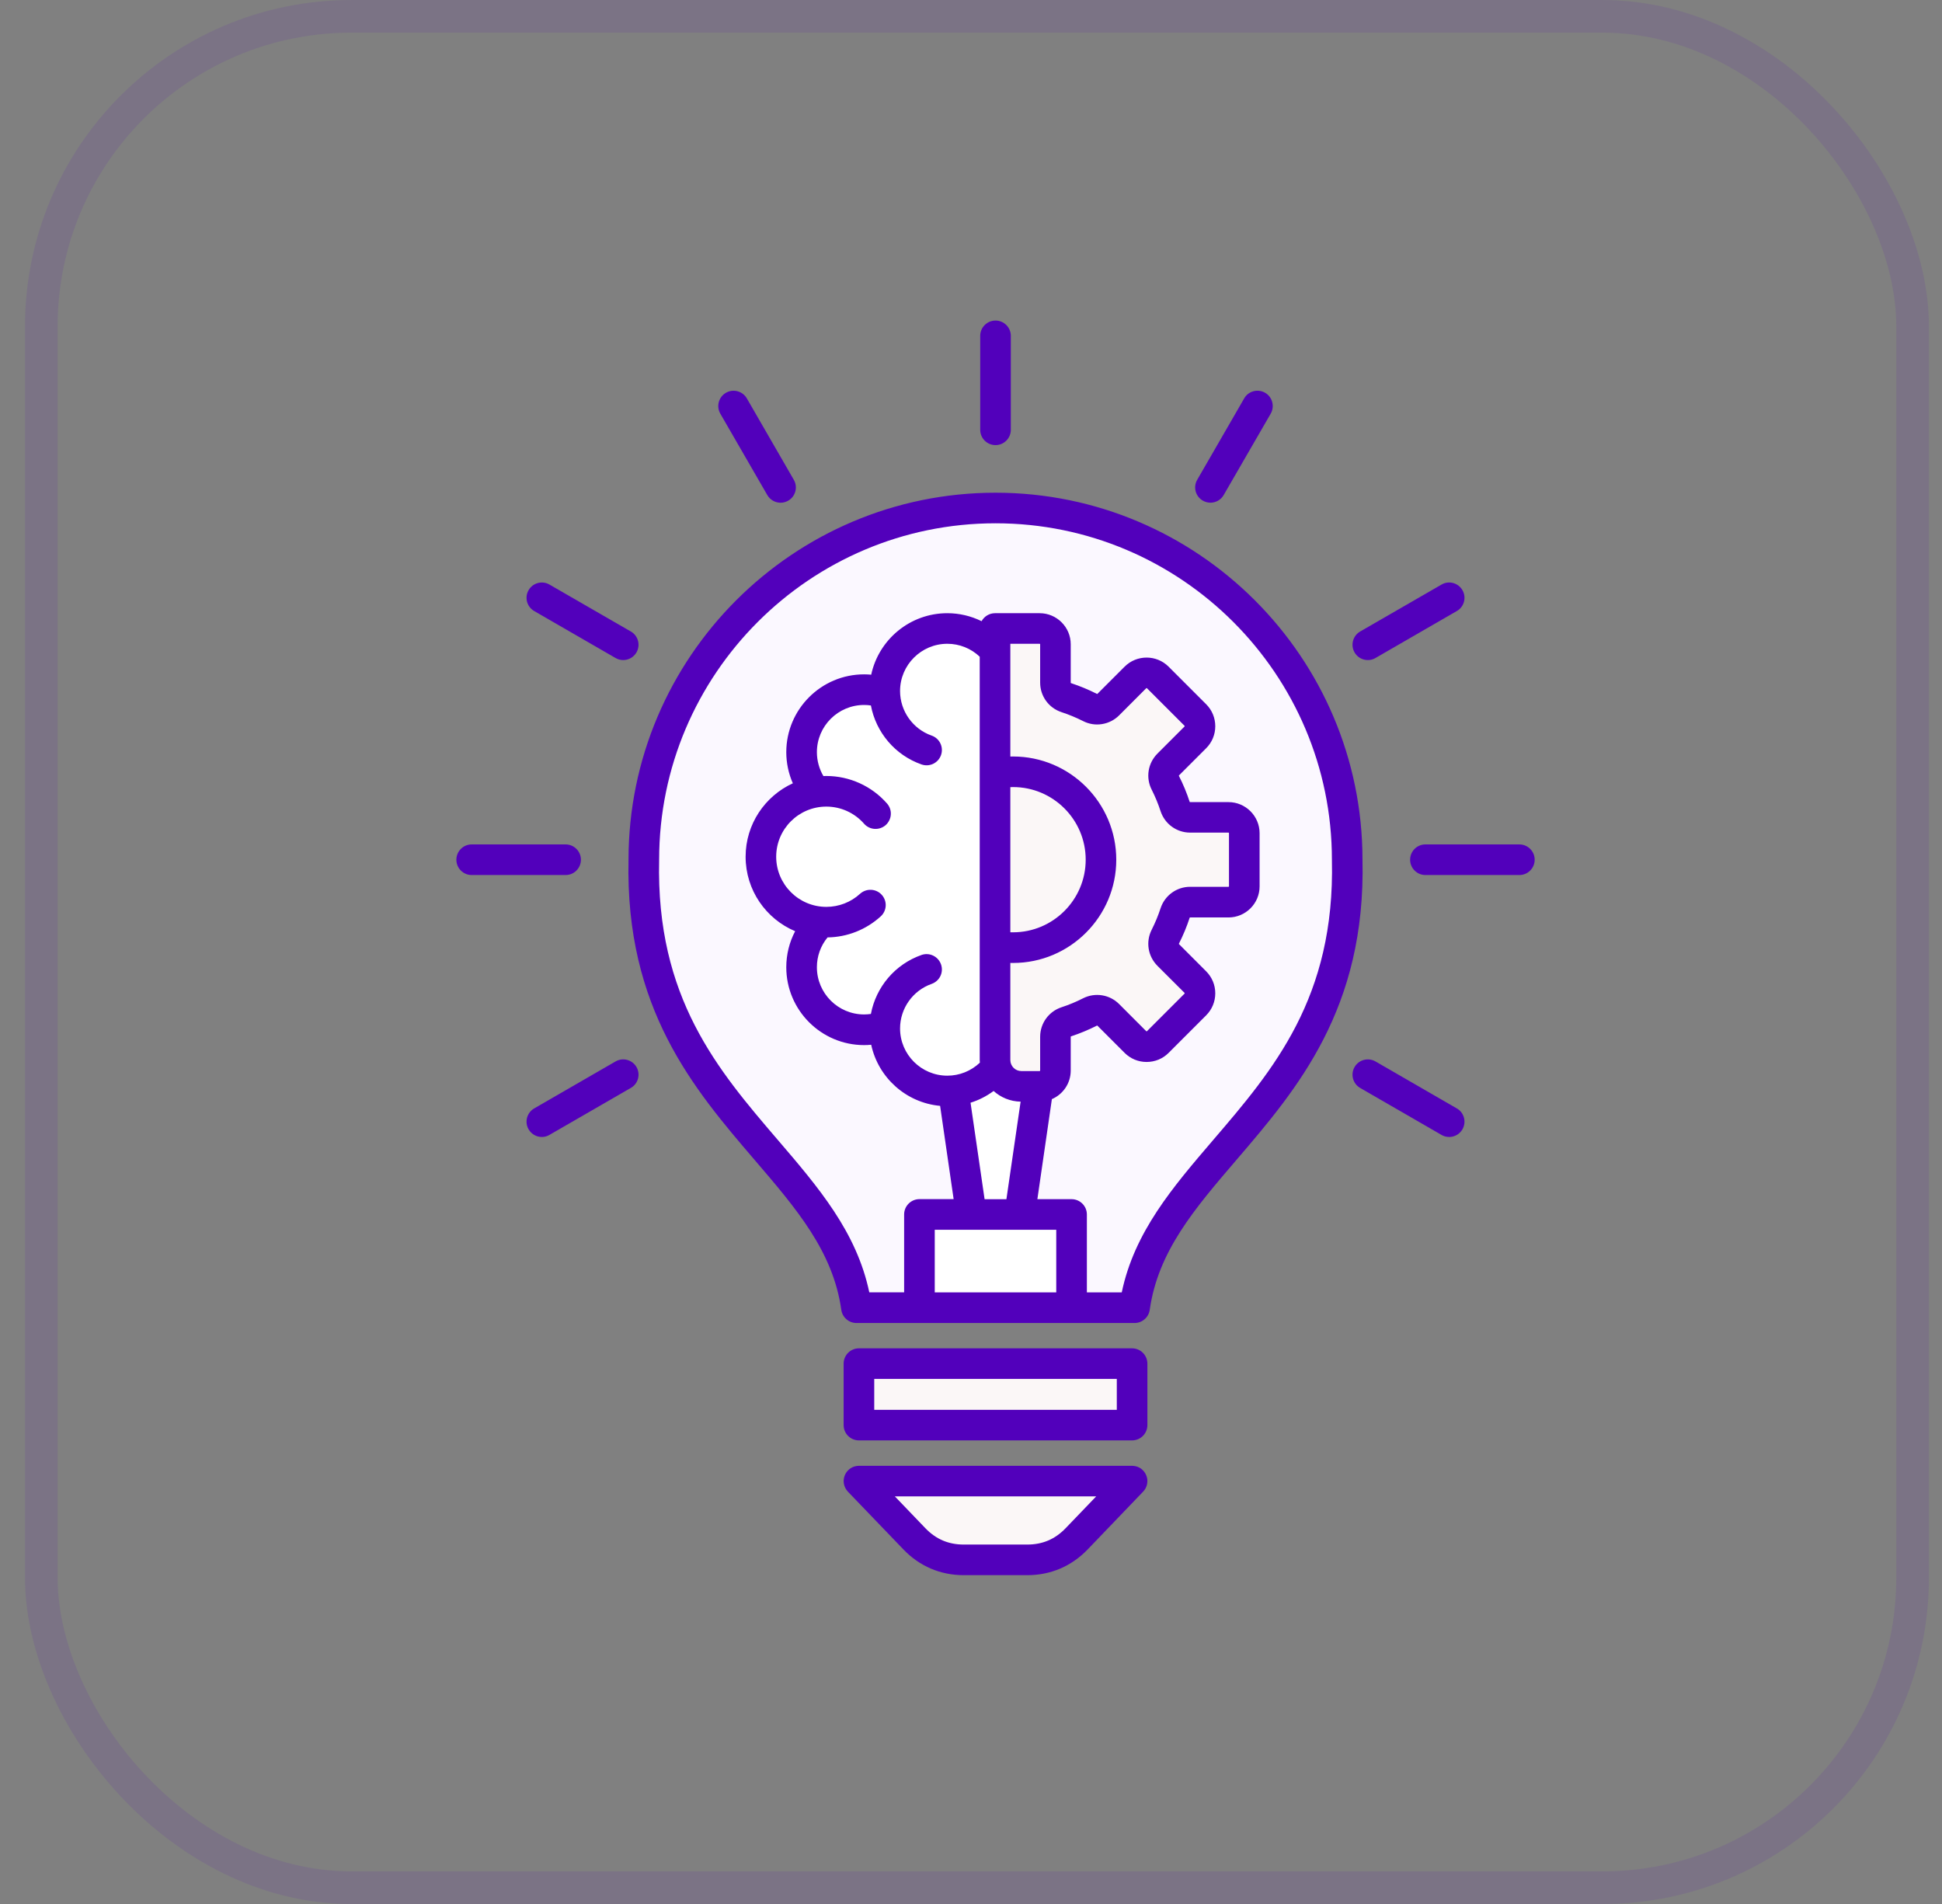
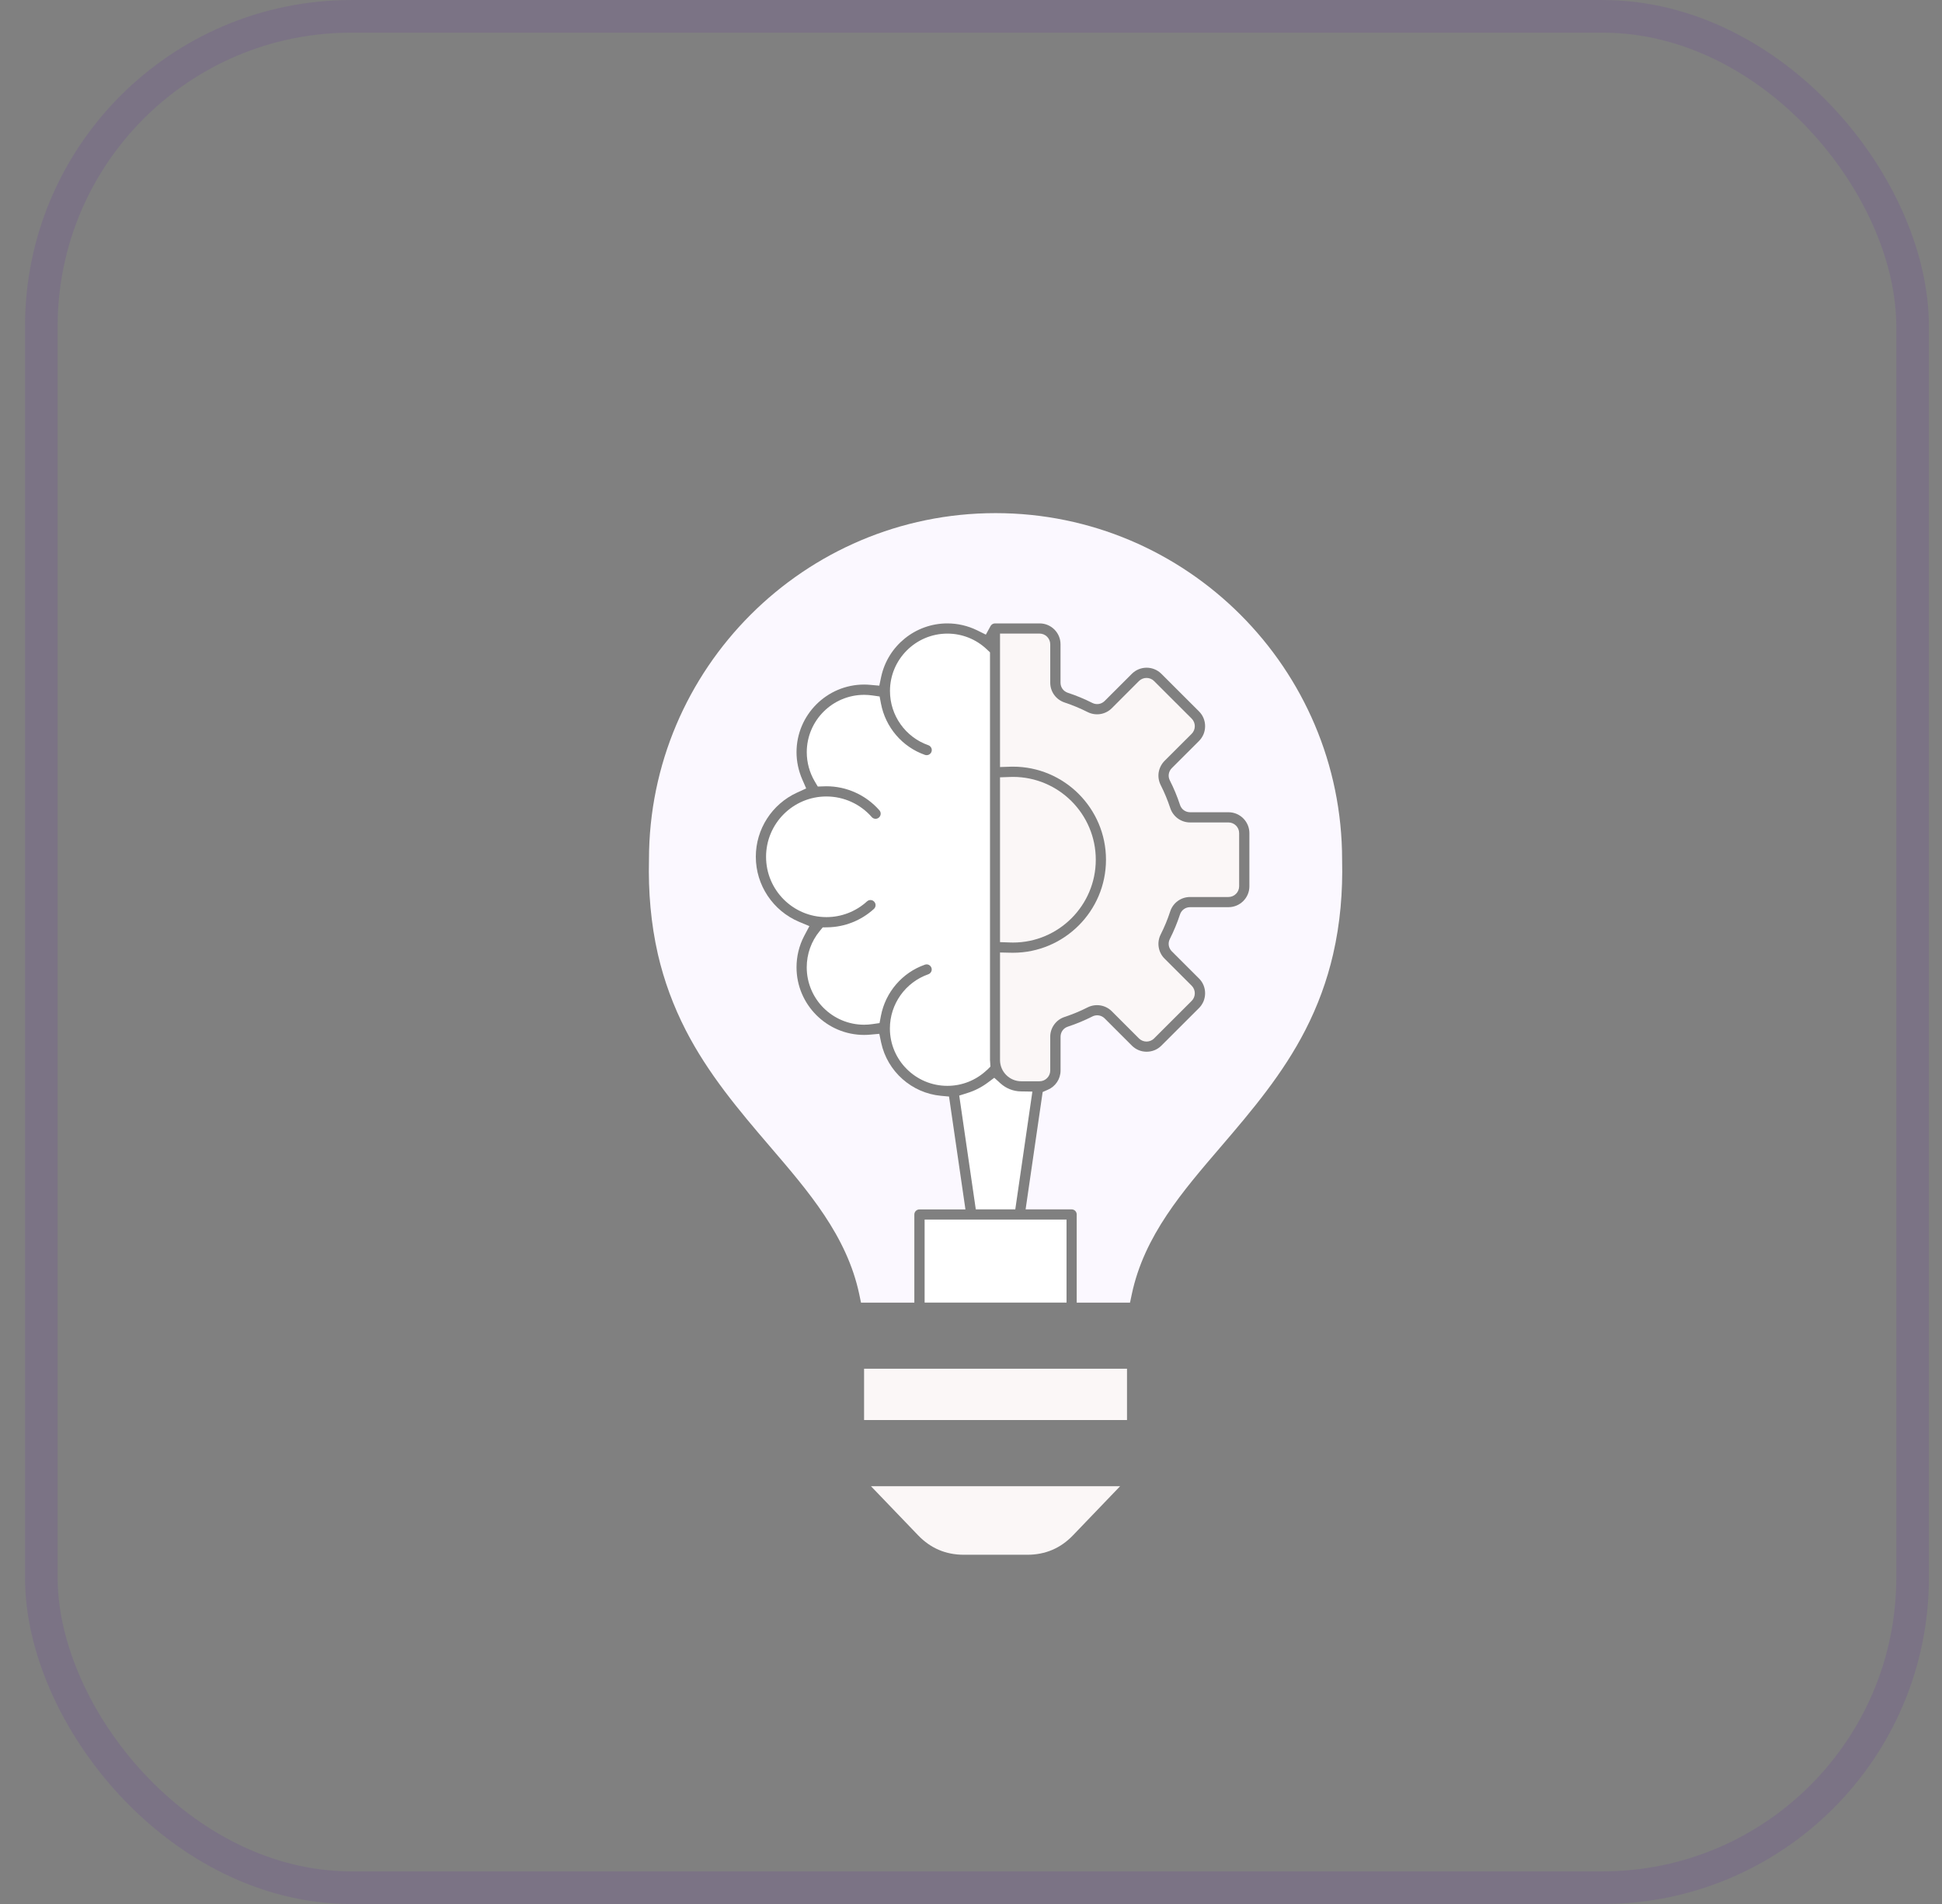
<svg xmlns="http://www.w3.org/2000/svg" width="51" height="50" viewBox="0 0 51 50" fill="none">
  <rect x="0" y="0" width="51" height="50" fill="#808080" stroke="none" />
  <rect x="1.085" y="0.429" width="49.143" height="49.143" rx="8.143" stroke="#5200BB" stroke-opacity="0.1" stroke-width="0.857" />
  <g clip-path="url(#clip0_83_986)">
    <path fill-rule="evenodd" clip-rule="evenodd" d="M17.043 22.583V22.577C17.043 17.558 21.125 13.475 26.145 13.475C31.163 13.475 35.246 17.558 35.246 22.577V22.583C35.266 23.417 35.197 24.249 35.009 25.062C34.849 25.756 34.605 26.418 34.28 27.051C33.693 28.195 32.895 29.142 32.064 30.111C31.066 31.276 30.045 32.448 29.721 33.995L29.676 34.208H28.276V31.892C28.276 31.857 28.262 31.823 28.237 31.798C28.212 31.773 28.178 31.759 28.142 31.759H26.934L27.382 28.677L27.519 28.617C27.72 28.531 27.852 28.333 27.852 28.113V27.227C27.852 27.101 27.928 26.997 28.048 26.959C28.267 26.887 28.48 26.798 28.686 26.694L28.689 26.692L28.693 26.69C28.802 26.639 28.926 26.66 29.012 26.746L29.724 27.458C29.828 27.562 29.965 27.619 30.112 27.619C30.259 27.619 30.396 27.563 30.5 27.459L31.488 26.472C31.539 26.421 31.579 26.36 31.607 26.294C31.634 26.227 31.648 26.155 31.648 26.083C31.648 25.937 31.592 25.799 31.488 25.696L30.773 24.982L30.771 24.98C30.686 24.891 30.667 24.767 30.722 24.658C30.826 24.452 30.915 24.238 30.987 24.019C31.025 23.9 31.13 23.823 31.255 23.823H32.262C32.565 23.823 32.811 23.577 32.811 23.275V21.879C32.811 21.577 32.565 21.33 32.262 21.33H31.256C31.131 21.33 31.026 21.254 30.988 21.135C30.916 20.916 30.827 20.701 30.724 20.499C30.667 20.391 30.685 20.264 30.771 20.174L30.775 20.17L31.488 19.458C31.539 19.407 31.579 19.347 31.607 19.28C31.634 19.214 31.648 19.142 31.648 19.07C31.648 18.923 31.592 18.786 31.488 18.682L30.5 17.695C30.286 17.481 29.938 17.481 29.724 17.695L29.009 18.409L29.007 18.411C28.919 18.495 28.794 18.514 28.685 18.459C28.479 18.355 28.266 18.266 28.046 18.194C27.927 18.155 27.851 18.052 27.851 17.927V16.919C27.851 16.617 27.605 16.371 27.303 16.371H26.131C26.082 16.371 26.037 16.398 26.013 16.441L25.89 16.666L25.66 16.552C25.416 16.433 25.149 16.371 24.878 16.371C24.042 16.371 23.316 16.958 23.141 17.774L23.092 18.006L22.856 17.985C22.802 17.98 22.748 17.977 22.694 17.977C21.715 17.977 20.918 18.774 20.918 19.753C20.918 19.997 20.97 20.239 21.067 20.464L21.172 20.705L20.933 20.814C20.274 21.115 19.849 21.772 19.849 22.499C19.849 23.246 20.3 23.919 20.986 24.208L21.256 24.321L21.119 24.579C20.986 24.834 20.918 25.115 20.918 25.402C20.918 26.381 21.715 27.178 22.694 27.178C22.748 27.178 22.802 27.175 22.856 27.17L23.092 27.149L23.141 27.381C23.303 28.137 23.943 28.706 24.713 28.777L24.923 28.796L25.354 31.76H24.146C24.111 31.76 24.077 31.774 24.052 31.799C24.026 31.824 24.012 31.858 24.012 31.894V34.208H22.611L22.567 33.995C22.242 32.45 21.222 31.278 20.224 30.112C19.393 29.143 18.595 28.195 18.008 27.052C17.683 26.418 17.439 25.757 17.278 25.063C17.092 24.249 17.023 23.416 17.043 22.583Z" fill="#FBF8FF" />
    <path fill-rule="evenodd" clip-rule="evenodd" d="M30.309 17.886L31.295 18.871C31.405 18.98 31.405 19.161 31.295 19.27L30.583 19.981C30.502 20.063 30.448 20.169 30.429 20.283C30.411 20.397 30.43 20.514 30.482 20.617C30.581 20.812 30.664 21.014 30.733 21.221C30.769 21.331 30.839 21.426 30.932 21.494C31.026 21.562 31.139 21.598 31.254 21.598H32.261C32.416 21.598 32.542 21.724 32.542 21.879V23.275C32.542 23.429 32.416 23.556 32.261 23.556H31.254C31.016 23.556 30.806 23.707 30.732 23.933C30.664 24.141 30.581 24.343 30.482 24.538C30.375 24.749 30.415 25.006 30.583 25.174L31.295 25.885C31.405 25.994 31.405 26.175 31.295 26.284L30.305 27.273L30.303 27.276C30.251 27.324 30.184 27.351 30.113 27.352C30.043 27.353 29.974 27.327 29.922 27.28L29.916 27.275L29.198 26.557C29.116 26.475 29.011 26.421 28.896 26.403C28.782 26.385 28.665 26.403 28.562 26.455C28.368 26.554 28.165 26.637 27.958 26.706C27.848 26.742 27.753 26.811 27.685 26.905C27.617 26.999 27.58 27.112 27.581 27.227V28.113C27.581 28.268 27.454 28.395 27.3 28.395H26.819C26.512 28.395 26.262 28.144 26.262 27.837V25.013L26.536 25.019C26.558 25.02 26.58 25.02 26.602 25.02C27.948 25.02 29.045 23.924 29.045 22.577C29.045 21.23 27.949 20.133 26.602 20.133C26.581 20.133 26.56 20.133 26.539 20.134L26.262 20.143V16.638H27.3C27.454 16.638 27.581 16.764 27.581 16.92V17.927C27.581 18.165 27.732 18.373 27.958 18.448C28.165 18.517 28.368 18.601 28.562 18.699C28.774 18.806 29.03 18.766 29.198 18.598L29.91 17.885C30.021 17.775 30.201 17.776 30.309 17.886Z" fill="#FBF7F7" />
    <path fill-rule="evenodd" clip-rule="evenodd" d="M25.91 28.106C25.631 28.369 25.262 28.516 24.878 28.515C24.047 28.515 23.37 27.839 23.37 27.008C23.37 26.369 23.775 25.797 24.379 25.585C24.448 25.56 24.486 25.485 24.461 25.415C24.455 25.398 24.446 25.383 24.434 25.37C24.423 25.357 24.408 25.346 24.392 25.338C24.377 25.331 24.359 25.326 24.341 25.325C24.324 25.324 24.306 25.327 24.29 25.333C23.692 25.542 23.252 26.058 23.134 26.679L23.098 26.867L22.909 26.894C22.838 26.904 22.766 26.91 22.694 26.91C21.862 26.91 21.186 26.235 21.186 25.403C21.186 25.053 21.305 24.719 21.527 24.45L21.606 24.354L21.73 24.352C22.183 24.345 22.615 24.174 22.95 23.869C23.005 23.819 23.009 23.734 22.958 23.679C22.908 23.624 22.824 23.621 22.769 23.671C22.477 23.937 22.097 24.085 21.702 24.084C20.828 24.084 20.118 23.375 20.118 22.5C20.118 21.626 20.828 20.916 21.702 20.916C22.159 20.916 22.593 21.113 22.894 21.457C22.942 21.512 23.027 21.518 23.082 21.469C23.138 21.42 23.144 21.336 23.095 21.28C22.921 21.082 22.707 20.922 22.467 20.814C22.227 20.704 21.966 20.648 21.702 20.648C21.679 20.648 21.657 20.649 21.634 20.65L21.476 20.655L21.395 20.518C21.259 20.287 21.187 20.022 21.187 19.754C21.187 18.922 21.863 18.247 22.695 18.247C22.767 18.247 22.84 18.253 22.911 18.263L23.1 18.29L23.136 18.478C23.254 19.098 23.693 19.615 24.291 19.824C24.306 19.829 24.32 19.831 24.336 19.831C24.367 19.831 24.398 19.82 24.422 19.799C24.447 19.779 24.463 19.751 24.468 19.719C24.474 19.688 24.468 19.656 24.451 19.629C24.435 19.602 24.41 19.581 24.38 19.57C23.777 19.359 23.372 18.787 23.372 18.147C23.372 17.316 24.048 16.639 24.88 16.639C25.266 16.639 25.635 16.786 25.915 17.052L25.999 17.131V27.838C25.999 27.855 26.001 27.873 26.003 27.889L26.01 28.01L25.925 28.095C25.919 28.098 25.915 28.102 25.91 28.106Z" fill="white" />
    <path fill-rule="evenodd" clip-rule="evenodd" d="M26.602 20.402C27.802 20.402 28.777 21.378 28.777 22.577C28.777 23.777 27.801 24.752 26.602 24.752C26.575 24.752 26.548 24.751 26.521 24.75L26.262 24.741V20.413L26.521 20.404C26.547 20.403 26.574 20.402 26.602 20.402Z" fill="#FBF7F7" />
    <path fill-rule="evenodd" clip-rule="evenodd" d="M26.274 28.45C26.422 28.583 26.609 28.658 26.808 28.661L27.112 28.666L26.663 31.759H25.626L25.191 28.77L25.409 28.702C25.598 28.643 25.776 28.552 25.935 28.434L26.111 28.303L26.274 28.45ZM24.282 32.027H28.009V34.207H24.282V32.027Z" fill="white" />
    <path fill-rule="evenodd" clip-rule="evenodd" d="M22.692 35.944H29.597V37.291H22.692V35.944ZM29.417 39.028L28.179 40.318C27.852 40.659 27.452 40.829 26.98 40.829H25.311C24.838 40.829 24.439 40.659 24.111 40.318L22.873 39.029H29.417V39.028Z" fill="#FBF7F7" />
-     <path fill-rule="evenodd" clip-rule="evenodd" d="M29.329 37.023H22.959V36.212H29.329V37.023ZM29.73 35.408H22.557C22.335 35.408 22.155 35.589 22.155 35.81V37.425C22.155 37.646 22.335 37.826 22.557 37.826H29.73C29.952 37.826 30.132 37.646 30.132 37.425V35.81C30.132 35.589 29.952 35.408 29.73 35.408ZM27.985 40.132C27.707 40.421 27.379 40.561 26.978 40.561H25.309C24.91 40.561 24.58 40.421 24.303 40.133L23.5 39.296H28.788L27.985 40.132ZM30.13 38.852C30.13 38.85 30.13 38.849 30.13 38.848C30.128 38.832 30.124 38.815 30.12 38.799C30.119 38.795 30.119 38.791 30.117 38.788C30.108 38.753 30.094 38.72 30.075 38.689C30.073 38.686 30.072 38.682 30.069 38.68C30.061 38.665 30.05 38.651 30.039 38.637C30.038 38.636 30.036 38.634 30.035 38.633C30.025 38.621 30.014 38.61 30.003 38.6C30 38.596 29.997 38.594 29.994 38.591C29.981 38.58 29.968 38.569 29.953 38.56C29.951 38.558 29.95 38.558 29.949 38.557C29.935 38.548 29.921 38.54 29.907 38.534C29.904 38.532 29.901 38.53 29.897 38.529C29.881 38.522 29.865 38.516 29.848 38.51C29.847 38.51 29.846 38.51 29.846 38.51C29.829 38.505 29.813 38.501 29.797 38.499C29.792 38.498 29.788 38.497 29.784 38.497C29.767 38.495 29.748 38.493 29.73 38.493H22.557C22.539 38.493 22.521 38.494 22.504 38.497L22.492 38.499C22.474 38.501 22.458 38.505 22.442 38.51C22.441 38.51 22.441 38.51 22.44 38.51C22.423 38.516 22.407 38.522 22.39 38.529C22.387 38.53 22.384 38.532 22.381 38.534C22.366 38.54 22.352 38.548 22.339 38.557C22.337 38.558 22.336 38.558 22.335 38.56C22.321 38.569 22.307 38.58 22.294 38.591C22.291 38.594 22.288 38.596 22.285 38.6C22.273 38.611 22.262 38.621 22.253 38.633C22.251 38.634 22.25 38.636 22.248 38.637C22.238 38.651 22.228 38.665 22.218 38.68C22.216 38.682 22.214 38.686 22.212 38.689C22.194 38.72 22.18 38.752 22.17 38.788C22.169 38.791 22.168 38.795 22.168 38.799C22.163 38.815 22.16 38.832 22.158 38.848V38.852C22.156 38.865 22.155 38.88 22.155 38.894C22.155 38.897 22.156 38.9 22.156 38.903C22.156 38.908 22.156 38.912 22.157 38.917C22.157 38.931 22.159 38.945 22.161 38.959C22.162 38.963 22.162 38.965 22.163 38.969C22.166 38.986 22.17 39.003 22.176 39.02C22.177 39.022 22.177 39.025 22.179 39.027C22.184 39.042 22.19 39.056 22.197 39.07C22.198 39.073 22.2 39.076 22.201 39.079C22.209 39.094 22.218 39.109 22.228 39.123C22.23 39.126 22.232 39.129 22.234 39.131C22.243 39.144 22.253 39.156 22.263 39.167C22.265 39.168 22.266 39.17 22.267 39.172L23.724 40.688C24.148 41.131 24.697 41.365 25.309 41.365H26.978C27.592 41.365 28.139 41.131 28.565 40.688L30.02 39.172C30.022 39.171 30.023 39.169 30.024 39.167C30.035 39.156 30.045 39.144 30.054 39.131C30.056 39.128 30.058 39.126 30.06 39.123C30.07 39.109 30.079 39.094 30.087 39.079C30.089 39.076 30.089 39.073 30.091 39.07C30.098 39.056 30.104 39.042 30.109 39.027C30.11 39.024 30.111 39.022 30.112 39.02C30.117 39.003 30.122 38.986 30.125 38.969C30.126 38.966 30.126 38.963 30.126 38.959C30.129 38.945 30.13 38.931 30.131 38.917C30.131 38.912 30.131 38.907 30.131 38.903C30.131 38.9 30.132 38.897 30.132 38.894C30.132 38.88 30.131 38.866 30.13 38.852ZM18.917 10.864C18.806 10.672 18.872 10.426 19.064 10.315C19.256 10.204 19.502 10.27 19.613 10.462L20.847 12.6C20.873 12.645 20.89 12.696 20.897 12.748C20.904 12.8 20.901 12.854 20.887 12.904C20.873 12.955 20.85 13.003 20.818 13.045C20.785 13.087 20.745 13.122 20.7 13.148C20.639 13.183 20.57 13.202 20.499 13.202C20.361 13.202 20.226 13.13 20.151 13.001L18.917 10.864ZM13.882 15.498C13.992 15.306 14.238 15.24 14.43 15.351L16.568 16.584C16.614 16.61 16.654 16.646 16.686 16.688C16.718 16.729 16.741 16.777 16.755 16.828C16.769 16.879 16.772 16.932 16.765 16.985C16.758 17.037 16.741 17.087 16.715 17.133C16.64 17.262 16.505 17.334 16.366 17.334C16.296 17.334 16.227 17.315 16.166 17.28L14.029 16.046C13.983 16.02 13.943 15.985 13.911 15.943C13.879 15.901 13.855 15.853 13.841 15.803C13.828 15.752 13.825 15.698 13.831 15.646C13.838 15.594 13.855 15.543 13.882 15.498ZM14.854 22.979H12.387C12.165 22.979 11.985 22.799 11.985 22.577C11.985 22.356 12.165 22.175 12.387 22.175H14.854C15.076 22.175 15.256 22.356 15.256 22.577C15.256 22.799 15.076 22.979 14.854 22.979ZM16.715 28.021C16.826 28.213 16.76 28.459 16.568 28.569L14.43 29.803C14.37 29.839 14.301 29.858 14.23 29.858C14.091 29.858 13.956 29.785 13.882 29.657C13.855 29.611 13.838 29.561 13.831 29.508C13.825 29.456 13.828 29.403 13.841 29.352C13.855 29.301 13.879 29.253 13.911 29.211C13.943 29.169 13.983 29.134 14.029 29.108L16.166 27.874C16.358 27.763 16.603 27.829 16.715 28.021ZM38.406 29.657C38.379 29.703 38.344 29.742 38.302 29.775C38.261 29.807 38.213 29.83 38.162 29.844C38.111 29.858 38.058 29.861 38.006 29.854C37.953 29.848 37.903 29.831 37.857 29.804L35.72 28.57C35.528 28.459 35.462 28.214 35.573 28.021C35.684 27.829 35.93 27.764 36.122 27.874L38.259 29.108C38.305 29.134 38.345 29.169 38.377 29.211C38.409 29.253 38.432 29.301 38.446 29.352C38.46 29.403 38.463 29.456 38.456 29.508C38.449 29.561 38.432 29.611 38.406 29.657ZM40.303 22.577C40.303 22.799 40.123 22.979 39.901 22.979H37.433C37.212 22.979 37.032 22.799 37.032 22.577C37.032 22.355 37.212 22.175 37.433 22.175H39.901C40.123 22.175 40.303 22.355 40.303 22.577ZM35.573 17.133C35.462 16.941 35.528 16.695 35.72 16.584L37.857 15.351C38.049 15.239 38.295 15.306 38.406 15.498C38.517 15.69 38.451 15.936 38.259 16.046L36.122 17.28C36.03 17.334 35.92 17.348 35.817 17.32C35.714 17.293 35.626 17.225 35.573 17.133ZM31.441 12.599L32.675 10.461C32.785 10.269 33.031 10.204 33.223 10.314C33.316 10.367 33.383 10.455 33.41 10.558C33.438 10.661 33.424 10.771 33.371 10.863L32.136 13C32.062 13.129 31.927 13.201 31.788 13.201C31.718 13.201 31.649 13.182 31.588 13.147C31.396 13.037 31.329 12.791 31.441 12.599ZM25.742 11.287V8.82C25.742 8.598 25.922 8.418 26.144 8.418C26.365 8.418 26.546 8.598 26.546 8.82V11.287C26.546 11.509 26.365 11.689 26.144 11.689C25.922 11.689 25.742 11.509 25.742 11.287ZM31.86 29.937C30.799 31.176 29.791 32.351 29.459 33.939H28.543V31.893C28.543 31.671 28.363 31.491 28.141 31.491H27.243L27.624 28.864C27.915 28.739 28.119 28.45 28.119 28.114V27.228C28.119 27.219 28.12 27.218 28.129 27.215C28.36 27.139 28.588 27.044 28.806 26.934C28.814 26.93 28.816 26.93 28.822 26.937L29.534 27.649C29.688 27.803 29.893 27.888 30.111 27.888C30.33 27.888 30.535 27.804 30.689 27.65L31.676 26.663C31.83 26.509 31.915 26.303 31.915 26.085C31.915 25.867 31.83 25.662 31.676 25.508L30.964 24.795C30.958 24.789 30.957 24.788 30.961 24.78C31.072 24.561 31.167 24.333 31.242 24.102C31.245 24.094 31.247 24.093 31.255 24.093H32.262C32.712 24.093 33.079 23.727 33.079 23.277V21.881C33.079 21.431 32.712 21.064 32.262 21.064H31.255C31.247 21.064 31.245 21.063 31.242 21.055C31.166 20.822 31.072 20.595 30.961 20.377C30.957 20.369 30.958 20.368 30.964 20.361L31.676 19.649C31.83 19.495 31.915 19.289 31.915 19.072C31.915 18.853 31.83 18.648 31.676 18.494L30.689 17.507C30.371 17.189 29.852 17.189 29.534 17.507L28.822 18.219C28.816 18.225 28.814 18.225 28.806 18.221C28.588 18.111 28.361 18.017 28.129 17.94C28.119 17.937 28.119 17.937 28.119 17.928V16.919C28.119 16.47 27.753 16.103 27.303 16.103H26.131C25.979 16.103 25.846 16.188 25.778 16.313C25.498 16.175 25.19 16.103 24.878 16.103C23.897 16.103 23.077 16.796 22.879 17.718C22.818 17.712 22.755 17.709 22.693 17.709C21.566 17.709 20.649 18.626 20.649 19.753C20.649 20.036 20.709 20.315 20.821 20.57C20.09 20.905 19.581 21.643 19.581 22.498C19.581 23.378 20.118 24.133 20.882 24.454C20.73 24.742 20.649 25.064 20.649 25.401C20.649 26.527 21.566 27.445 22.693 27.445C22.755 27.445 22.818 27.442 22.879 27.436C23.064 28.297 23.793 28.959 24.689 29.041L25.044 31.49H24.146C23.925 31.49 23.744 31.67 23.744 31.892V33.938H22.829C22.496 32.351 21.489 31.175 20.427 29.936C18.853 28.099 17.226 26.201 17.31 22.585V22.576C17.31 17.705 21.273 13.742 26.144 13.742C31.015 13.742 34.978 17.705 34.978 22.576V22.585C35.063 26.201 33.435 28.1 31.86 29.937ZM27.739 32.294H24.548V33.939H27.739V32.294ZM26.094 28.65C25.909 28.786 25.705 28.891 25.488 28.958L25.857 31.492H26.43L26.803 28.93C26.53 28.925 26.282 28.82 26.094 28.65ZM26.605 20.669C26.58 20.669 26.557 20.67 26.533 20.671V24.482C26.557 24.483 26.58 24.483 26.605 24.483C27.657 24.483 28.512 23.627 28.512 22.576C28.512 21.525 27.657 20.669 26.605 20.669ZM27.878 18.702C27.541 18.592 27.316 18.28 27.316 17.927V16.919C27.316 16.913 27.31 16.906 27.303 16.906H26.533V19.867C26.557 19.867 26.58 19.866 26.605 19.866C28.099 19.866 29.315 21.082 29.315 22.577C29.315 24.072 28.099 25.288 26.605 25.288C26.58 25.288 26.557 25.287 26.533 25.287V27.837C26.533 27.997 26.663 28.127 26.822 28.127H27.303C27.31 28.127 27.316 28.12 27.316 28.113V27.227C27.316 26.874 27.541 26.562 27.878 26.451C28.071 26.388 28.261 26.309 28.443 26.216C28.759 26.056 29.14 26.117 29.39 26.367L30.102 27.08C30.107 27.085 30.116 27.085 30.121 27.08L31.108 26.093C31.113 26.088 31.113 26.079 31.108 26.074L30.395 25.362C30.274 25.24 30.193 25.083 30.166 24.913C30.139 24.743 30.167 24.569 30.245 24.416C30.337 24.233 30.416 24.044 30.479 23.85C30.59 23.514 30.902 23.288 31.255 23.288H32.262C32.269 23.288 32.275 23.281 32.275 23.274V21.878C32.275 21.872 32.269 21.865 32.262 21.865H31.255C30.902 21.865 30.59 21.639 30.479 21.303C30.416 21.109 30.337 20.919 30.245 20.737C30.167 20.584 30.139 20.41 30.166 20.24C30.193 20.07 30.274 19.913 30.395 19.791L31.108 19.078C31.113 19.074 31.113 19.064 31.108 19.06L30.121 18.073C30.118 18.071 30.115 18.07 30.111 18.07C30.108 18.07 30.105 18.071 30.102 18.073L29.39 18.786C29.268 18.908 29.111 18.988 28.941 19.015C28.771 19.043 28.597 19.015 28.443 18.936C28.261 18.844 28.072 18.766 27.878 18.702ZM24.713 25.326C24.73 25.375 24.738 25.428 24.735 25.481C24.732 25.534 24.719 25.585 24.696 25.633C24.673 25.68 24.641 25.723 24.601 25.758C24.562 25.793 24.516 25.82 24.466 25.838C23.971 26.012 23.637 26.483 23.637 27.008C23.637 27.692 24.194 28.248 24.878 28.248C25.196 28.248 25.499 28.127 25.731 27.908L25.733 27.906C25.731 27.883 25.729 27.861 25.729 27.838V17.246C25.5 17.027 25.195 16.906 24.878 16.906C24.194 16.906 23.637 17.463 23.637 18.146C23.637 18.672 23.971 19.143 24.466 19.317C24.516 19.334 24.562 19.361 24.601 19.396C24.641 19.432 24.673 19.474 24.696 19.522C24.719 19.57 24.732 19.621 24.735 19.674C24.738 19.727 24.73 19.779 24.713 19.829C24.695 19.879 24.668 19.925 24.633 19.964C24.598 20.003 24.555 20.035 24.508 20.058C24.46 20.081 24.408 20.094 24.356 20.097C24.303 20.1 24.25 20.092 24.201 20.075C23.505 19.831 23.005 19.233 22.871 18.526C22.812 18.517 22.753 18.513 22.693 18.513C22.009 18.513 21.453 19.068 21.453 19.752C21.453 19.974 21.513 20.191 21.624 20.38C21.65 20.38 21.675 20.378 21.701 20.378C22.311 20.378 22.893 20.642 23.295 21.101C23.33 21.141 23.357 21.187 23.374 21.237C23.391 21.287 23.398 21.34 23.394 21.393C23.391 21.445 23.377 21.497 23.353 21.544C23.33 21.592 23.297 21.634 23.258 21.669C23.177 21.739 23.073 21.774 22.967 21.767C22.86 21.76 22.761 21.711 22.691 21.631C22.568 21.49 22.415 21.377 22.244 21.299C22.074 21.222 21.888 21.182 21.701 21.182C20.974 21.182 20.384 21.772 20.384 22.498C20.384 23.224 20.974 23.815 21.701 23.815C22.029 23.815 22.345 23.693 22.587 23.471C22.666 23.4 22.77 23.362 22.877 23.367C22.983 23.372 23.083 23.418 23.155 23.497C23.227 23.576 23.265 23.68 23.26 23.786C23.255 23.893 23.208 23.993 23.129 24.065C22.747 24.413 22.251 24.61 21.733 24.617C21.551 24.837 21.452 25.115 21.453 25.401C21.453 26.084 22.009 26.64 22.693 26.64C22.753 26.64 22.812 26.635 22.871 26.627C23.005 25.919 23.505 25.322 24.201 25.078C24.41 25.005 24.639 25.116 24.713 25.326ZM35.781 22.572C35.779 17.26 31.456 12.939 26.144 12.939C20.831 12.939 16.509 17.26 16.506 22.572C16.416 26.491 18.223 28.599 19.817 30.46C20.922 31.749 21.877 32.864 22.094 34.397C22.107 34.493 22.155 34.581 22.228 34.644C22.301 34.708 22.395 34.743 22.492 34.743H29.796C29.893 34.743 29.986 34.708 30.059 34.644C30.133 34.581 30.18 34.493 30.194 34.397C30.411 32.864 31.366 31.749 32.471 30.46C34.065 28.6 35.872 26.491 35.781 22.572Z" fill="#5200BB" />
  </g>
  <defs>
    <clipPath id="clip0_83_986">
      <rect width="34.286" height="34.286" fill="white" transform="translate(9 7.672)" />
    </clipPath>
  </defs>
</svg>